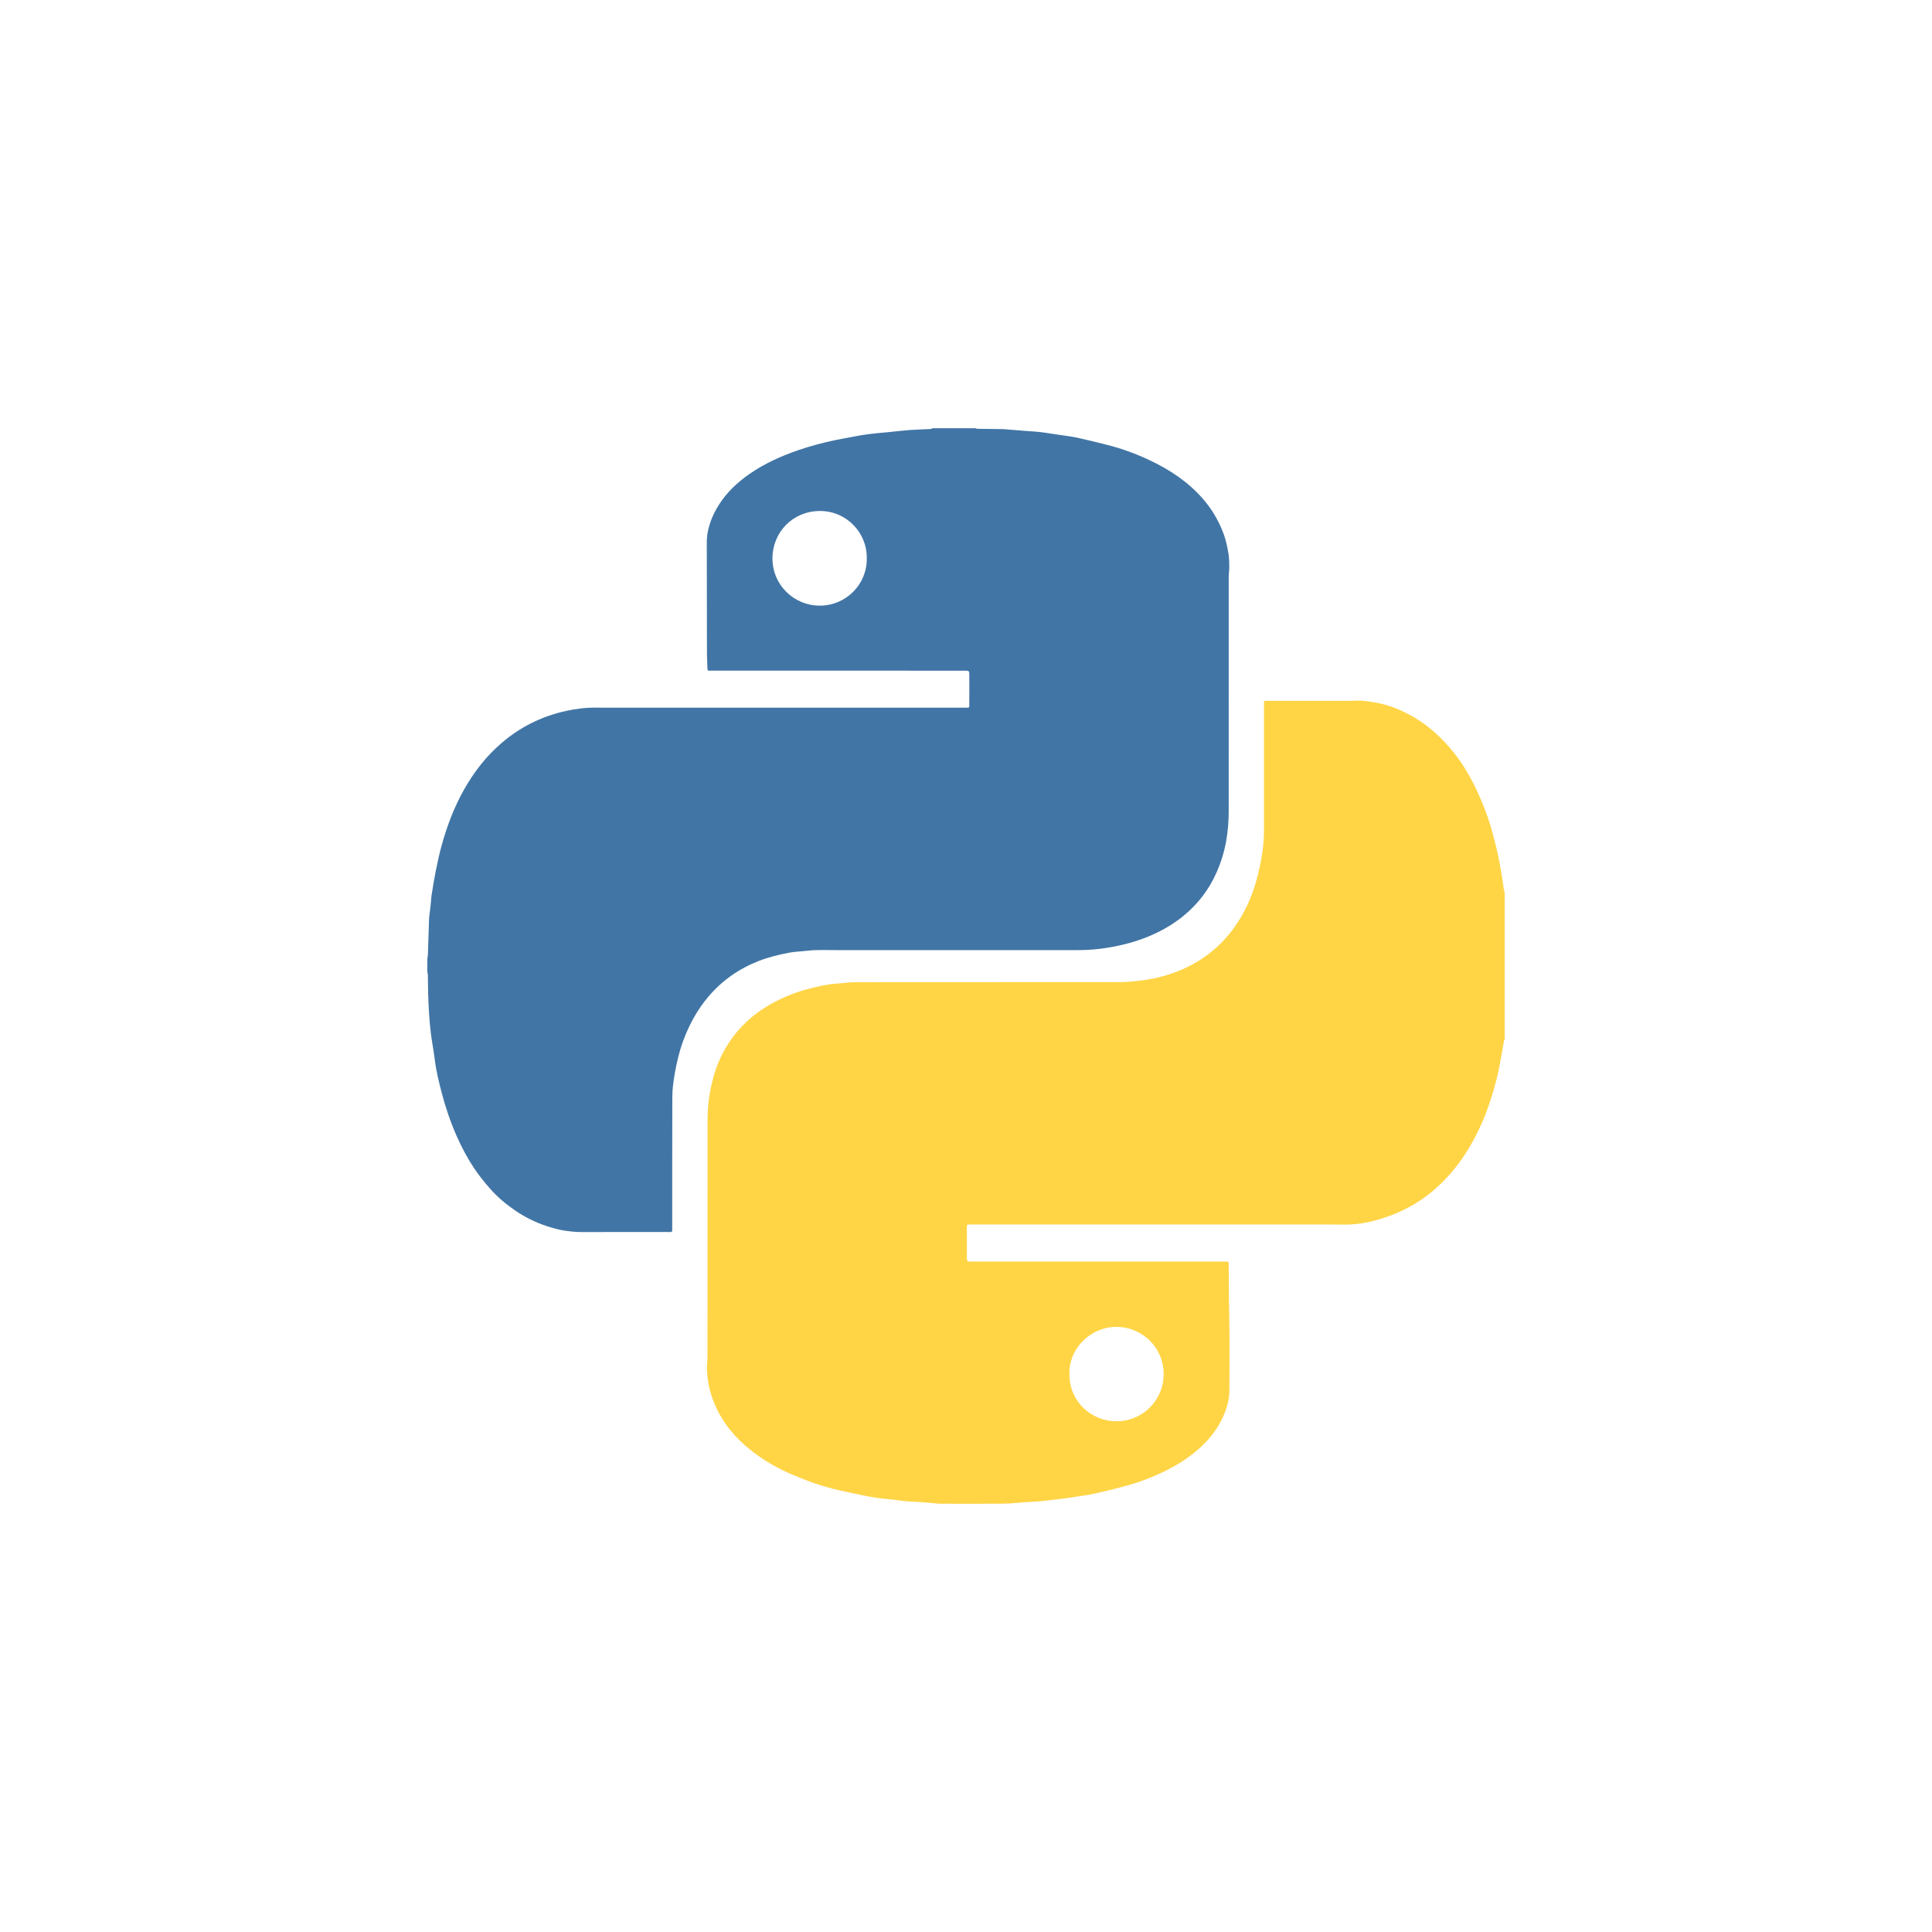
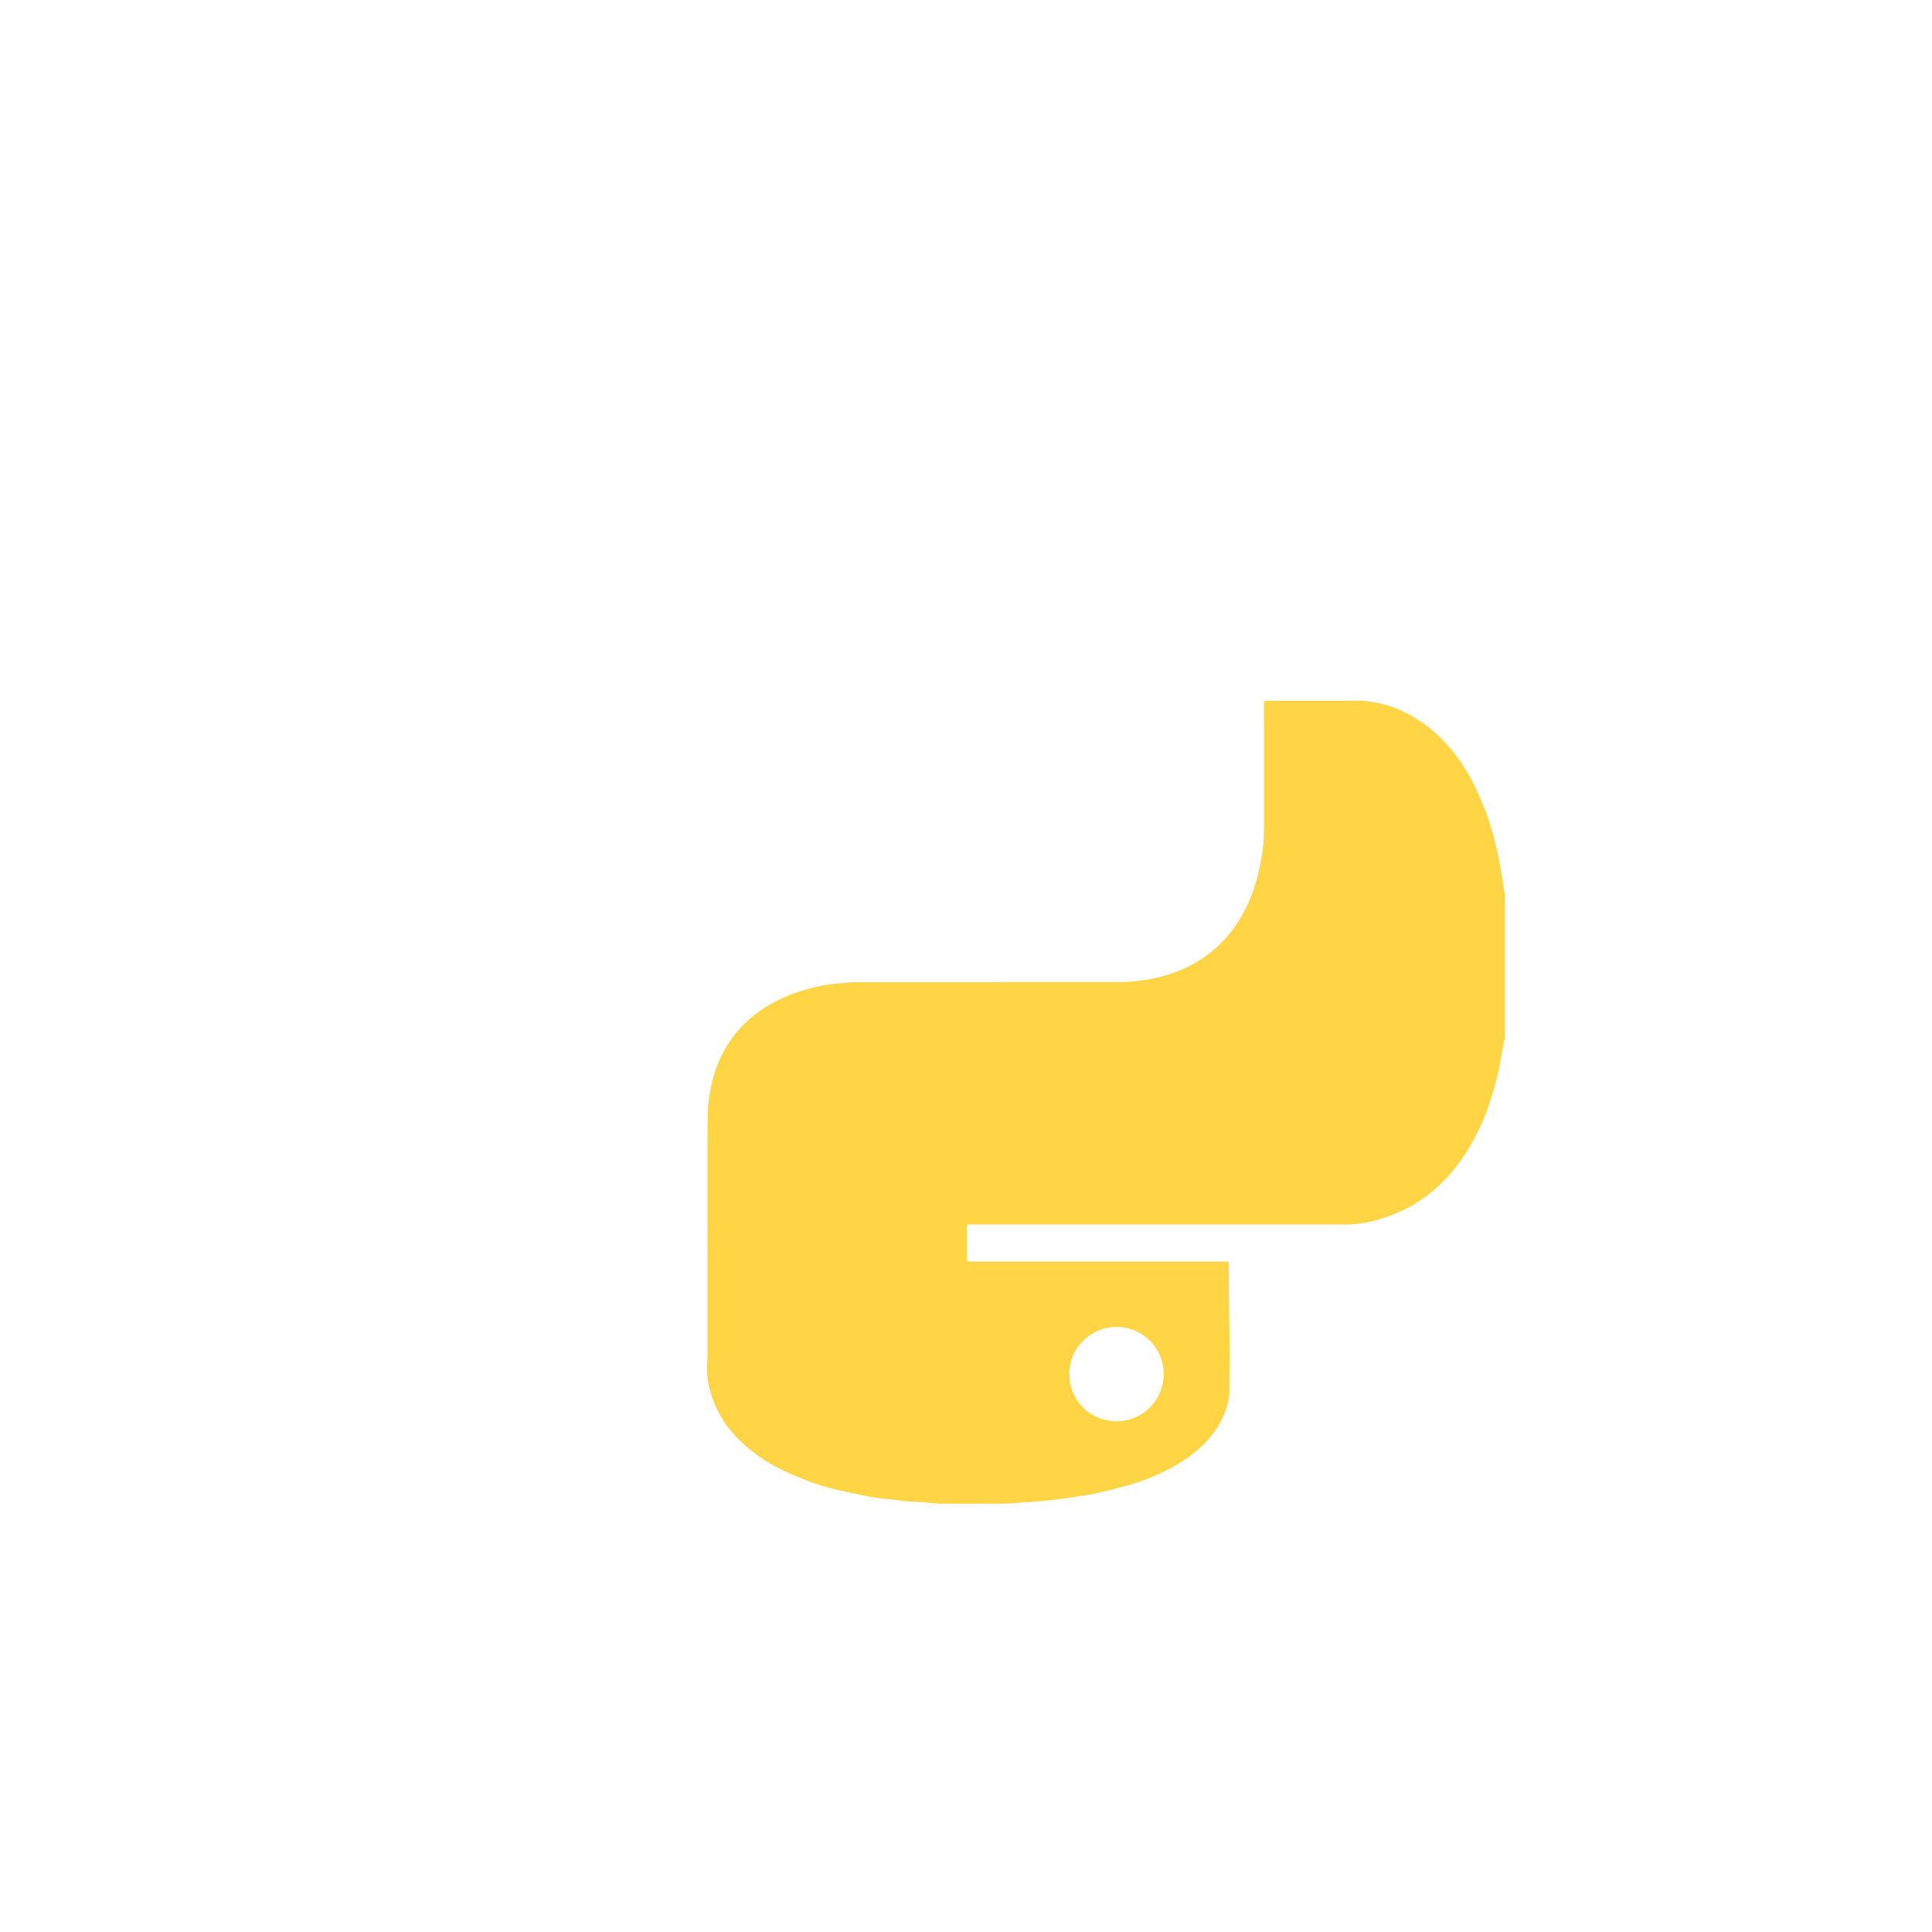
<svg xmlns="http://www.w3.org/2000/svg" version="1.1" id="Layer_1" x="0px" y="0px" width="680.31px" height="680.31px" viewBox="0 0 680.31 680.31" enable-background="new 0 0 680.31 680.31" xml:space="preserve">
  <g>
-     <path fill-rule="evenodd" clip-rule="evenodd" fill="#4175A5" d="M328.301,150.791c5.038,0,10.077,0,15.115,0   c0.27,0.07,0.539,0.196,0.809,0.2c2.568,0.044,5.137,0.066,7.705,0.097c0.594,0.008,1.188,0.007,1.777,0.052   c2.15,0.165,4.299,0.354,6.45,0.523c1.567,0.123,3.136,0.214,4.702,0.343c0.927,0.078,1.854,0.181,2.774,0.312   c1.838,0.26,3.672,0.544,5.507,0.825c2.077,0.319,4.173,0.545,6.223,0.992c3.569,0.779,7.115,1.662,10.657,2.563   c5.126,1.303,10.078,3.113,14.854,5.382c6.984,3.317,13.351,7.494,18.516,13.356c3.285,3.729,5.77,7.904,7.483,12.561   c0.847,2.304,1.348,4.689,1.721,7.096c0.224,1.449,0.259,2.937,0.268,4.409c0.009,1.321-0.199,2.646-0.2,3.969   c-0.014,27.365-0.017,54.73-0.002,82.096c0.001,3.551-0.268,7.065-0.888,10.567c-0.681,3.83-1.824,7.507-3.38,11.05   c-2.656,6.044-6.56,11.156-11.687,15.342c-3.763,3.072-7.936,5.439-12.402,7.273c-4.665,1.918-9.522,3.151-14.518,3.954   c-3.368,0.541-6.727,0.804-10.123,0.804c-28.354-0.003-56.706-0.011-85.059,0.004c-3.449,0.001-6.903-0.18-10.345,0.219   c-2.194,0.254-4.428,0.291-6.584,0.723c-3.539,0.708-7.055,1.53-10.446,2.857c-7.007,2.742-12.971,6.887-17.835,12.647   c-3.91,4.632-6.746,9.85-8.826,15.508c-1.372,3.729-2.28,7.579-2.961,11.484c-0.473,2.709-0.851,5.447-0.86,8.19   c-0.053,15.264-0.035,30.526-0.041,45.79c0,0.396-0.026,0.792,0.005,1.185c0.042,0.534-0.209,0.7-0.698,0.665   c-0.295-0.021-0.593-0.004-0.889-0.004c-10.226,0-20.45-0.003-30.675,0.001c-1.971,0.002-3.912-0.233-5.858-0.524   c-2-0.298-3.904-0.872-5.822-1.482c-4.191-1.333-8.069-3.285-11.664-5.775c-3.201-2.217-6.148-4.739-8.722-7.698   c-1.91-2.193-3.732-4.44-5.349-6.855c-2.436-3.638-4.474-7.485-6.242-11.491c-2.177-4.931-3.899-10.015-5.26-15.216   c-1.015-3.882-1.965-7.78-2.452-11.779c-0.366-3.009-0.959-5.991-1.346-8.998c-0.3-2.335-0.478-4.688-0.639-7.038   c-0.158-2.306-0.258-4.617-0.326-6.928c-0.068-2.271-0.058-4.544-0.102-6.815c-0.006-0.324-0.125-0.646-0.192-0.971   c0-1.581,0-3.162,0-4.742c0.068-0.422,0.183-0.842,0.197-1.265c0.147-4.186,0.277-8.373,0.414-12.559   c0.008-0.247,0.015-0.494,0.044-0.739c0.167-1.408,0.353-2.814,0.508-4.224c0.133-1.217,0.171-2.45,0.361-3.657   c0.44-2.793,0.881-5.59,1.445-8.36c0.621-3.055,1.267-6.114,2.099-9.115c1.91-6.893,4.437-13.549,7.987-19.789   c3.508-6.167,7.799-11.68,13.231-16.294c3.085-2.62,6.392-4.881,9.994-6.713c4.019-2.045,8.233-3.52,12.649-4.479   c3.468-0.752,6.948-1.196,10.495-1.145c1.531,0.022,3.063,0.019,4.593,0.019c41.639-0.001,83.276-0.003,124.914-0.004   c0.346,0,0.692,0.007,1.038-0.002c0.857-0.021,0.875-0.023,0.876-0.911c0.008-3.458,0.004-6.915,0.004-10.373   c-0.002-1.75-0.002-1.75-1.821-1.75c-29.537-0.001-59.074-0.002-88.611-0.003c-0.395,0-0.791-0.018-1.186,0.002   c-0.458,0.023-0.576-0.205-0.587-0.623c-0.049-1.819-0.173-3.636-0.179-5.455c-0.036-12.99-0.06-25.98-0.058-38.97   c0.001-1.27,0.098-2.561,0.342-3.805c0.666-3.393,2.021-6.53,3.854-9.453c2.846-4.536,6.68-8.094,11.061-11.111   c5.245-3.611,11.001-6.167,16.988-8.234c4.286-1.48,8.67-2.624,13.108-3.558c1.622-0.341,3.26-0.609,4.89-0.915   c1.436-0.27,2.866-0.583,4.31-0.809c1.644-0.256,3.296-0.456,4.948-0.643c1.268-0.144,2.542-0.222,3.812-0.347   c2.728-0.27,5.452-0.606,8.185-0.813c2.452-0.184,4.916-0.225,7.373-0.35C327.937,151.057,328.117,150.888,328.301,150.791z    M305.216,196.629c0.155-9.094-7.216-16.752-16.543-16.697c-9.552,0.058-16.565,7.48-16.666,16.479   c-0.107,9.604,7.608,16.833,16.601,16.853C297.926,213.284,305.344,205.734,305.216,196.629z" />
    <path fill-rule="evenodd" clip-rule="evenodd" fill="#FFD546" d="M529.839,314.098c0,17.387,0,34.775,0,52.163   c-0.077,0.042-0.218,0.074-0.228,0.13c-0.317,1.775-0.595,3.559-0.932,5.331c-0.511,2.678-0.935,5.382-1.619,8.017   c-1.405,5.424-3.055,10.772-5.345,15.909c-2.688,6.03-5.964,11.683-10.236,16.745c-2.778,3.294-5.85,6.28-9.299,8.841   c-5.198,3.858-10.986,6.562-17.206,8.324c-3.883,1.1-7.84,1.731-11.893,1.65c-1.63-0.033-3.259-0.027-4.889-0.027   c-41.933-0.002-83.866-0.003-125.799-0.006c-0.346,0-0.691-0.006-1.037,0.003c-0.87,0.021-0.889,0.022-0.891,0.901   c-0.008,3.457-0.003,6.915-0.003,10.372c0,1.786,0.001,1.787,1.794,1.787c26.029,0,52.058-0.001,78.087-0.001   c3.753,0,7.508-0.005,11.261,0.002c1.036,0.002,1.037,0.016,1.057,1.048c0.104,5.62,0.026,11.238,0.163,16.859   c0.219,9.034,0.101,18.076,0.089,27.115c-0.002,1.269-0.093,2.562-0.342,3.803c-0.68,3.383-2.018,6.524-3.844,9.445   c-2.023,3.239-4.584,5.997-7.51,8.457c-2.494,2.098-5.174,3.907-8.009,5.475c-5.103,2.82-10.488,5.014-16.095,6.598   c-3.885,1.097-7.813,2.055-11.755,2.926c-2.521,0.559-5.096,0.854-7.65,1.249c-1.495,0.231-2.993,0.445-4.496,0.627   c-2.429,0.295-4.857,0.59-7.291,0.822c-1.71,0.164-3.432,0.216-5.146,0.328c-2.494,0.166-4.989,0.469-7.483,0.491   c-7.26,0.066-14.521,0.021-21.779,0.02c-0.396,0-0.792,0.005-1.185-0.03c-1.656-0.149-3.307-0.342-4.964-0.464   c-1.96-0.145-3.923-0.23-5.885-0.344c-0.147-0.008-0.295-0.017-0.442-0.036c-1.454-0.176-2.906-0.363-4.36-0.53   c-2.092-0.236-4.196-0.399-6.279-0.707c-1.928-0.282-3.841-0.683-5.75-1.084c-3.005-0.633-6.018-1.239-8.995-1.985   c-3.444-0.864-6.845-1.896-10.143-3.226c-2.397-0.966-4.811-1.909-7.143-3.018c-4.211-2.004-8.186-4.401-11.86-7.306   c-2.76-2.184-5.261-4.605-7.465-7.33c-2.51-3.104-4.47-6.545-5.897-10.279c-1.371-3.584-2.098-7.309-2.238-11.132   c-0.054-1.463,0.223-2.936,0.224-4.403c0.016-27.166,0.013-54.33,0.016-81.494c0-3.243,0.046-6.47,0.559-9.697   c0.444-2.796,1.002-5.55,1.814-8.257c0.931-3.098,2.198-6.046,3.821-8.854c1.456-2.518,3.123-4.873,5.071-7.021   c3.024-3.338,6.492-6.129,10.398-8.391c4.38-2.535,9.003-4.459,13.897-5.724c3.207-0.827,6.427-1.611,9.755-1.824   c2.196-0.14,4.39-0.499,6.583-0.502c29.536-0.035,59.073-0.015,88.606-0.038c3.147-0.002,6.293,0.088,9.447-0.252   c2.384-0.256,4.769-0.521,7.099-1.022c4.633-0.999,9.103-2.519,13.315-4.754c5.424-2.877,10.05-6.718,13.825-11.531   c3.651-4.655,6.375-9.839,8.225-15.473c1.035-3.152,1.815-6.355,2.435-9.62c0.676-3.579,1.088-7.152,1.085-10.791   c-0.016-14.57-0.006-29.14-0.006-43.711c0-0.296,0.006-0.593,0-0.889c-0.021-1.042,0.028-1.029,0.939-1.007   c0.247,0.006,0.494,0.001,0.741,0.001c8.396-0.001,16.792-0.001,25.189-0.001c1.283,0,2.567-0.006,3.852,0.001   c1.309,0.009,2.605-0.134,3.929-0.023c1.514,0.126,2.999,0.348,4.496,0.603c4.688,0.795,9.014,2.573,13.108,4.877   c5.684,3.201,10.394,7.594,14.481,12.639c2.908,3.588,5.27,7.548,7.354,11.665c0.902,1.785,1.689,3.63,2.483,5.469   c1.639,3.809,2.971,7.726,4.041,11.729c1.095,4.09,2.077,8.2,2.757,12.391c0.405,2.501,0.852,4.993,1.132,7.514   C529.598,313.801,529.75,313.946,529.839,314.098z M376.576,483.791c-0.092,9.523,7.443,16.619,16.499,16.676   c9.188,0.057,16.624-7.295,16.691-16.553c0.065-8.898-7.059-16.588-16.542-16.675C384.182,467.156,376.352,474.737,376.576,483.791   z" />
  </g>
</svg>